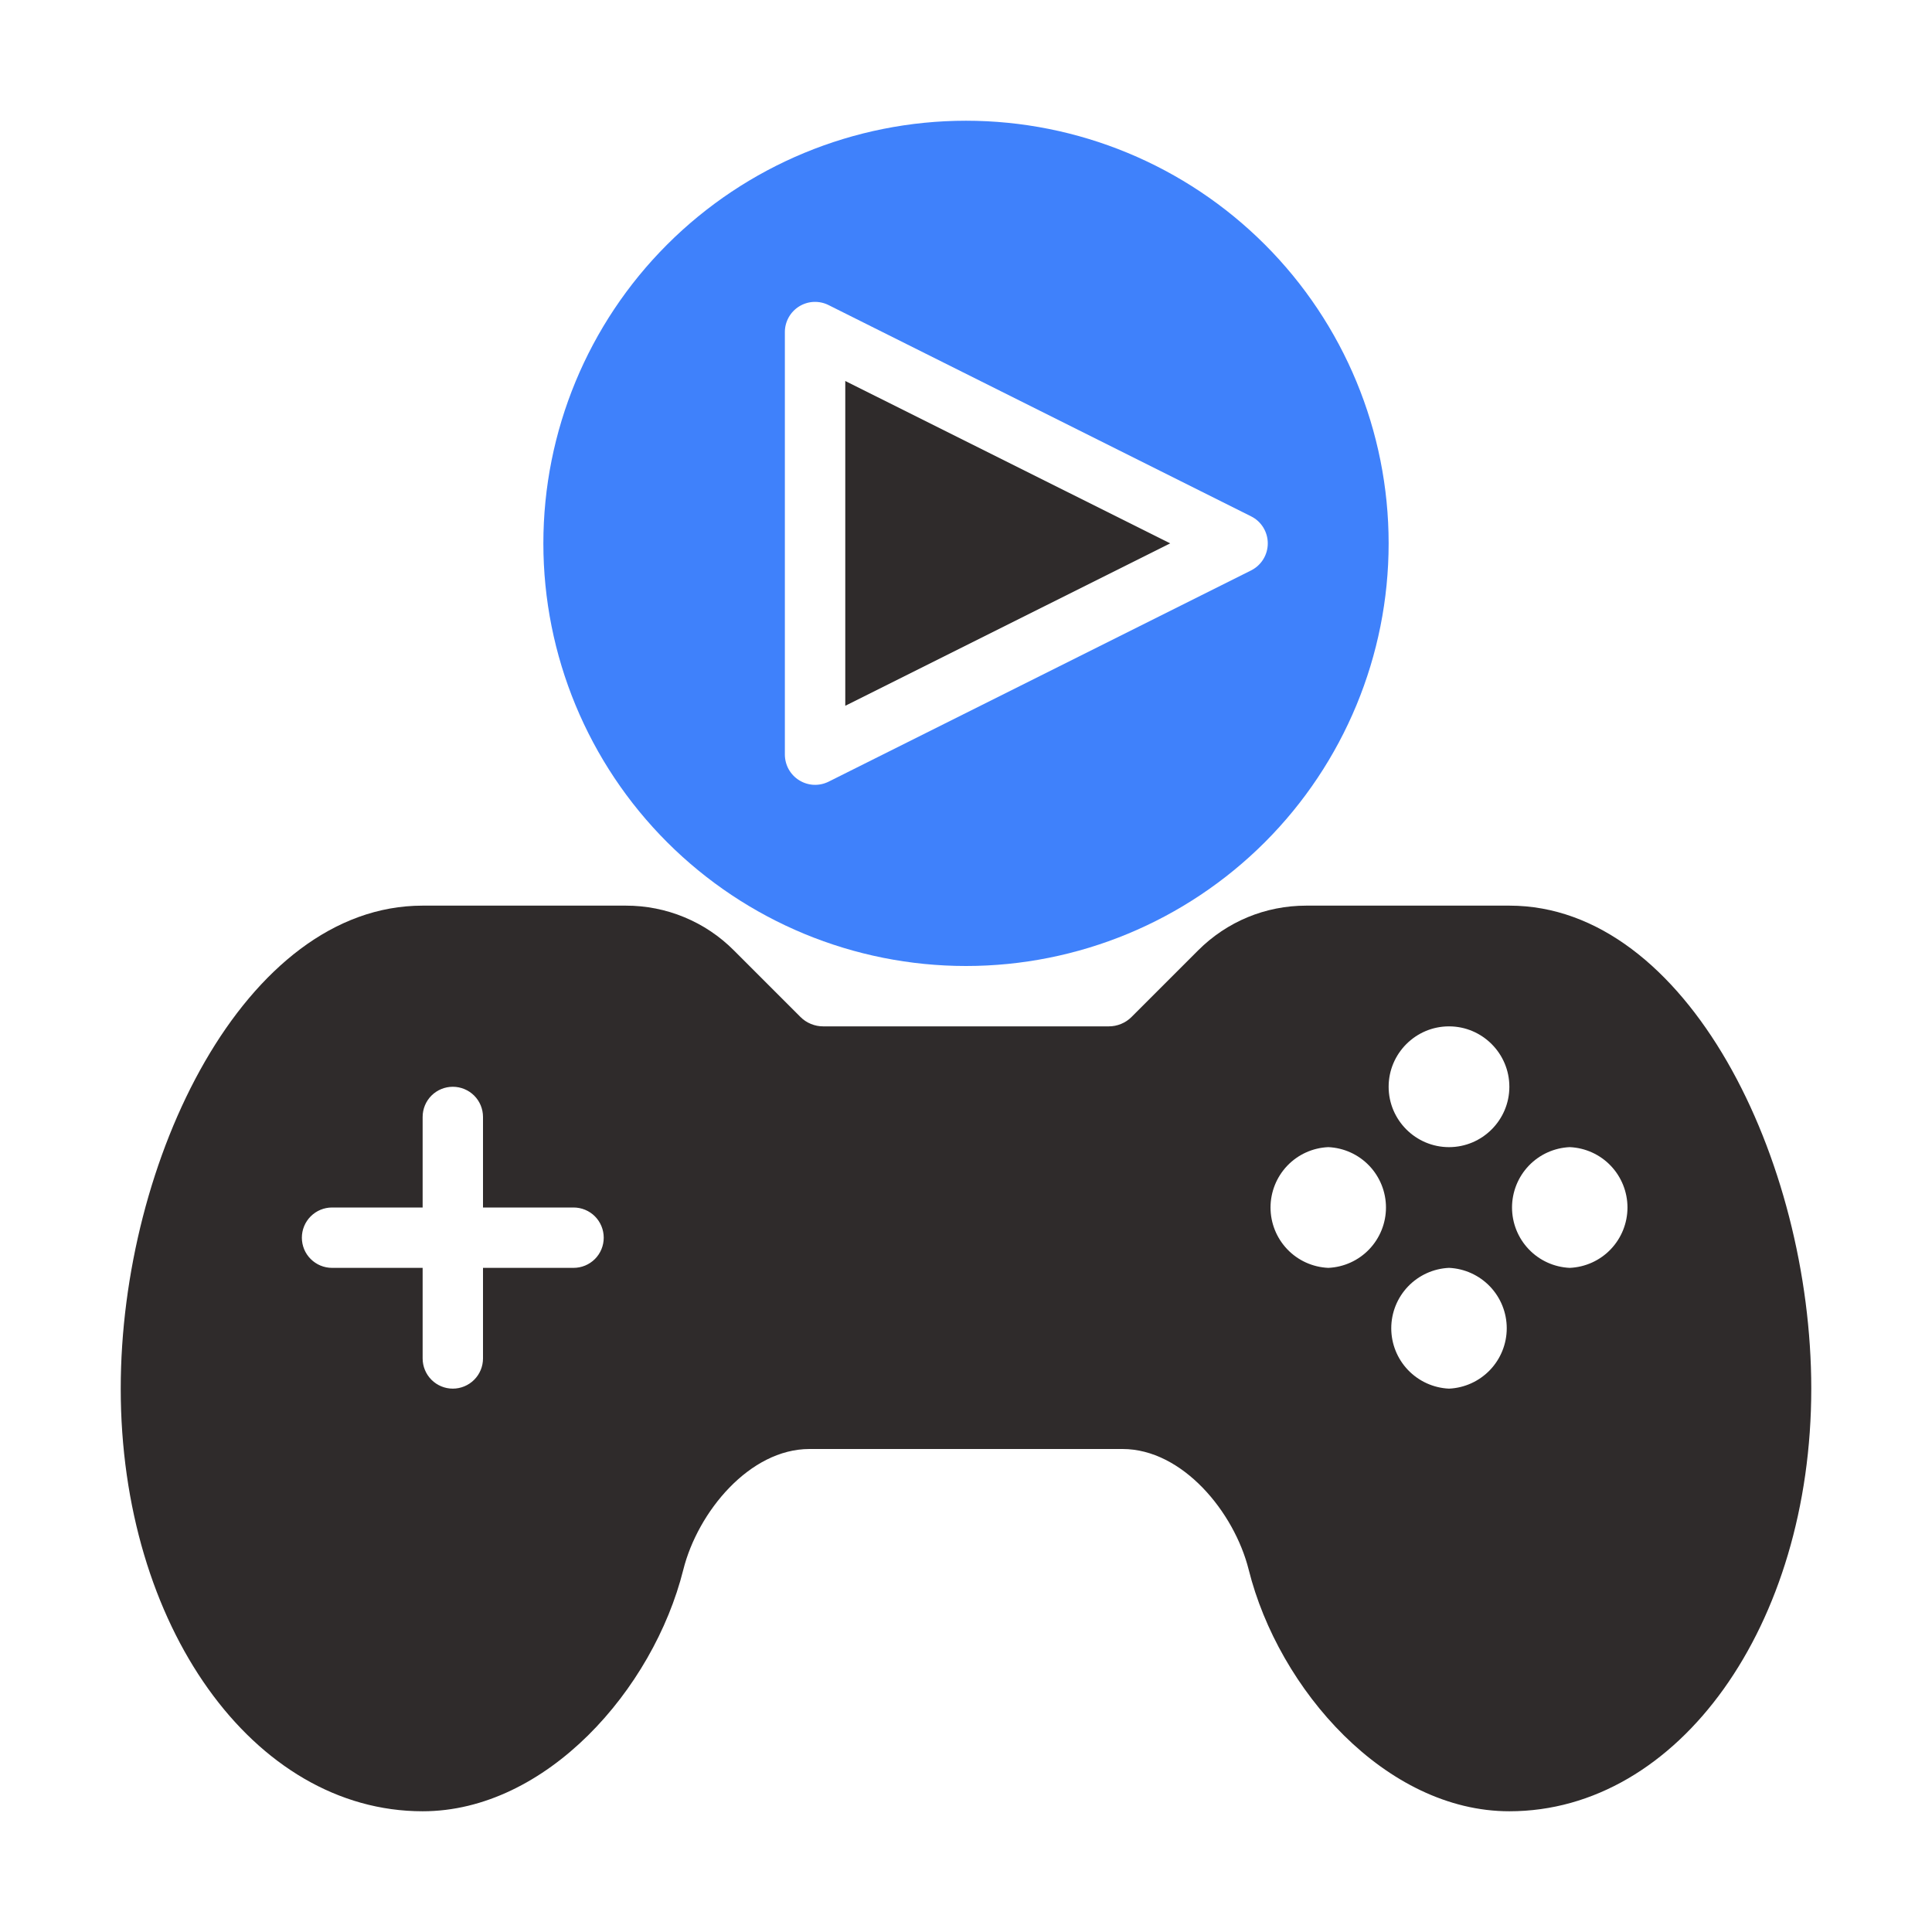
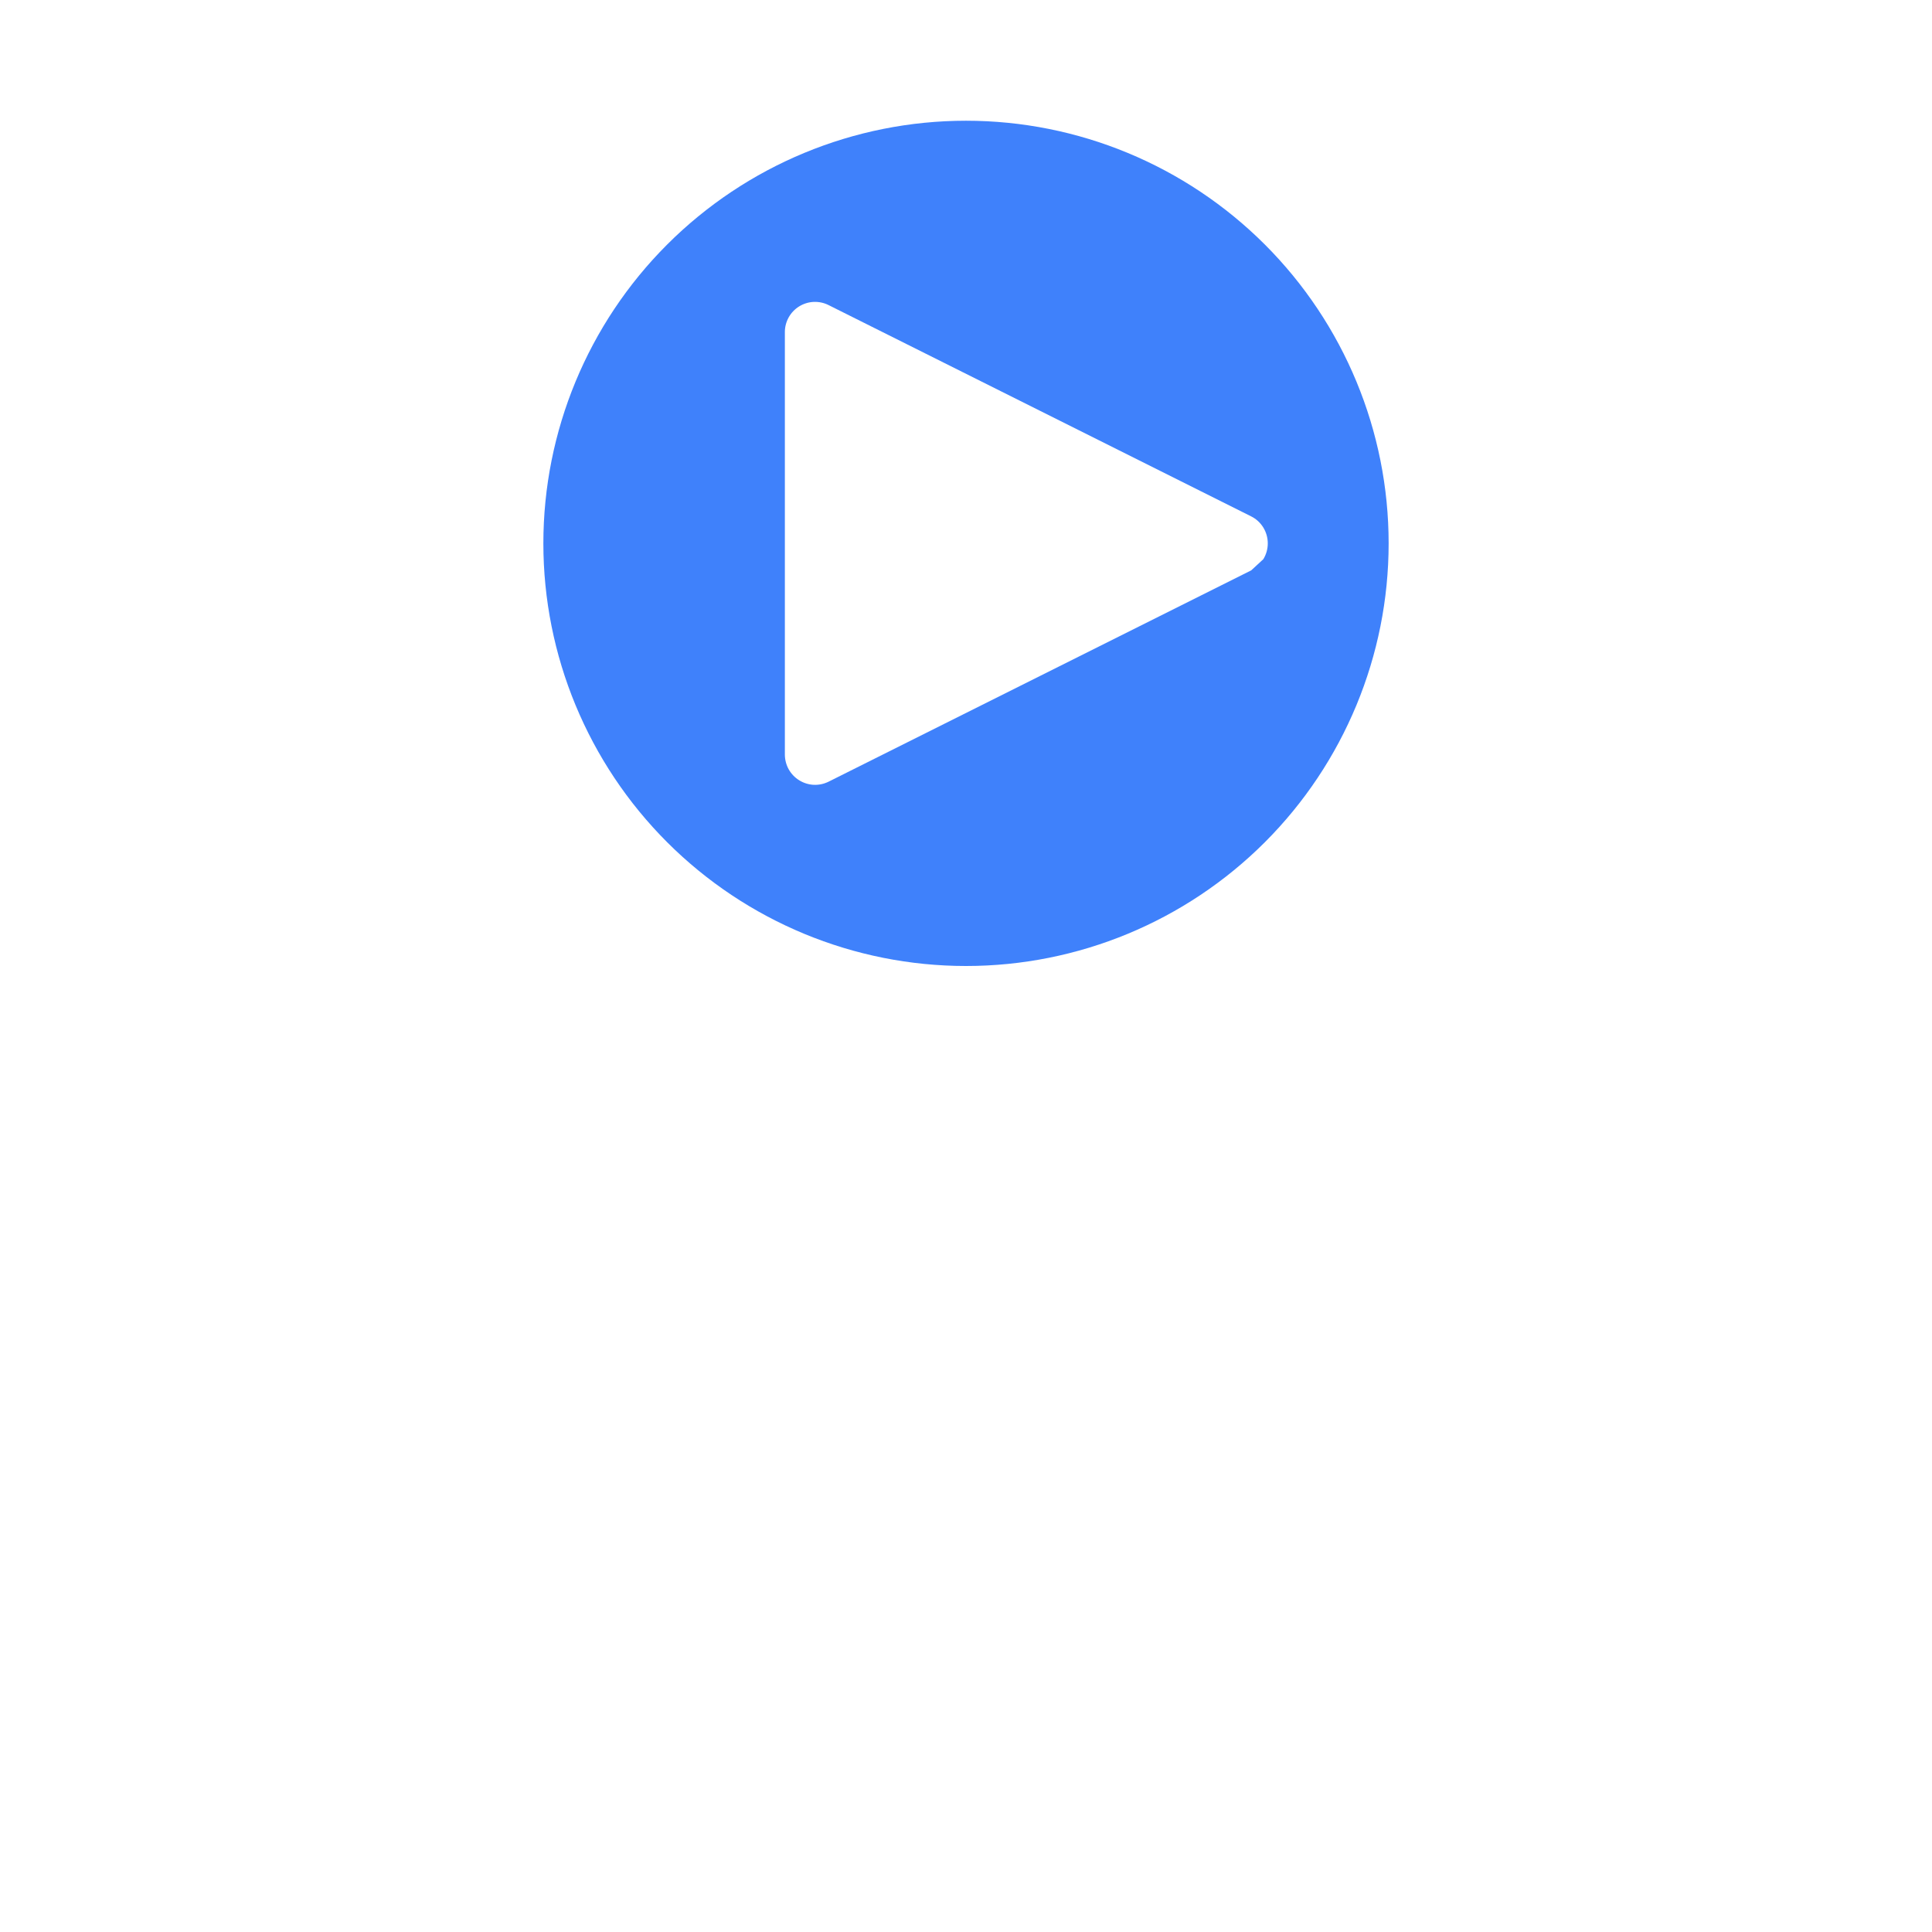
<svg xmlns="http://www.w3.org/2000/svg" width="45" height="45" viewBox="0 0 45 45" fill="none">
-   <path d="M22.5 2.812C19.889 2.812 17.386 3.85 15.539 5.696C13.693 7.542 12.656 10.046 12.656 12.656C12.656 15.267 13.693 17.771 15.539 19.617C17.386 21.463 19.889 22.5 22.5 22.5C25.111 22.5 27.614 21.463 29.461 19.617C31.307 17.771 32.344 15.267 32.344 12.656C32.344 10.046 31.307 7.542 29.461 5.696C27.614 3.85 25.111 2.812 22.5 2.812ZM29.143 13.285L19.299 18.207C19.192 18.26 19.073 18.285 18.953 18.28C18.834 18.274 18.718 18.238 18.616 18.175C18.514 18.112 18.43 18.024 18.371 17.92C18.313 17.816 18.282 17.698 18.281 17.578V7.734C18.281 7.614 18.312 7.497 18.37 7.392C18.429 7.287 18.513 7.199 18.615 7.136C18.717 7.073 18.834 7.037 18.953 7.032C19.073 7.027 19.192 7.052 19.299 7.106L29.143 12.028C29.259 12.086 29.357 12.176 29.425 12.287C29.493 12.398 29.529 12.526 29.529 12.656C29.529 12.787 29.493 12.914 29.425 13.025C29.357 13.136 29.259 13.226 29.143 13.285Z" fill="#3F81FB" />
-   <path d="M19.688 16.439L27.256 12.656L19.688 8.874V16.439ZM35.156 21.094H30.426C29.472 21.094 28.578 21.465 27.904 22.139L26.357 23.686C26.288 23.756 26.204 23.812 26.113 23.849C26.021 23.887 25.923 23.907 25.824 23.906H19.176C19.077 23.907 18.979 23.887 18.887 23.849C18.796 23.812 18.712 23.756 18.643 23.686L17.096 22.139C16.765 21.806 16.373 21.543 15.94 21.364C15.507 21.184 15.043 21.093 14.574 21.094H9.844C5.7 21.094 2.812 27.023 2.812 32.344C2.812 37.863 5.901 42.188 9.844 42.188C12.721 42.188 15.217 39.351 15.915 36.563C16.253 35.213 17.461 33.75 18.854 33.75H26.146C27.539 33.75 28.747 35.214 29.085 36.563C29.783 39.353 32.279 42.188 35.156 42.188C39.099 42.188 42.188 37.863 42.188 32.344C42.188 27.023 39.3 21.094 35.156 21.094ZM13.359 29.531H11.25V31.641C11.25 31.827 11.176 32.006 11.044 32.138C10.912 32.27 10.733 32.344 10.547 32.344C10.36 32.344 10.182 32.27 10.05 32.138C9.918 32.006 9.844 31.827 9.844 31.641V29.531H7.734C7.548 29.531 7.369 29.457 7.237 29.325C7.105 29.194 7.031 29.015 7.031 28.828C7.031 28.642 7.105 28.463 7.237 28.331C7.369 28.199 7.548 28.125 7.734 28.125H9.844V26.016C9.844 25.829 9.918 25.65 10.05 25.518C10.182 25.387 10.36 25.313 10.547 25.313C10.733 25.313 10.912 25.387 11.044 25.518C11.176 25.65 11.25 25.829 11.25 26.016V28.125H13.359C13.546 28.125 13.725 28.199 13.857 28.331C13.988 28.463 14.062 28.642 14.062 28.828C14.062 29.015 13.988 29.194 13.857 29.325C13.725 29.457 13.546 29.531 13.359 29.531ZM33.75 23.906C34.525 23.906 35.156 24.538 35.156 25.313C35.156 26.087 34.525 26.719 33.75 26.719C32.975 26.719 32.344 26.087 32.344 25.313C32.344 24.538 32.975 23.906 33.75 23.906ZM30.938 29.531C30.575 29.515 30.233 29.36 29.983 29.098C29.733 28.836 29.593 28.488 29.593 28.125C29.593 27.763 29.733 27.414 29.983 27.152C30.233 26.89 30.575 26.735 30.938 26.719C31.3 26.735 31.642 26.89 31.892 27.152C32.142 27.414 32.282 27.763 32.282 28.125C32.282 28.488 32.142 28.836 31.892 29.098C31.642 29.36 31.3 29.515 30.938 29.531ZM33.75 32.344C33.388 32.328 33.046 32.172 32.795 31.91C32.545 31.648 32.405 31.3 32.405 30.938C32.405 30.575 32.545 30.227 32.795 29.965C33.046 29.703 33.388 29.547 33.75 29.531C34.112 29.547 34.454 29.703 34.705 29.965C34.955 30.227 35.095 30.575 35.095 30.938C35.095 31.3 34.955 31.648 34.705 31.91C34.454 32.172 34.112 32.328 33.75 32.344ZM36.562 29.531C36.2 29.515 35.858 29.36 35.608 29.098C35.358 28.836 35.218 28.488 35.218 28.125C35.218 27.763 35.358 27.414 35.608 27.152C35.858 26.89 36.2 26.735 36.562 26.719C36.925 26.735 37.267 26.89 37.517 27.152C37.767 27.414 37.907 27.763 37.907 28.125C37.907 28.488 37.767 28.836 37.517 29.098C37.267 29.36 36.925 29.515 36.562 29.531Z" fill="#2F2B2B" />
+   <path d="M22.5 2.812C19.889 2.812 17.386 3.85 15.539 5.696C13.693 7.542 12.656 10.046 12.656 12.656C12.656 15.267 13.693 17.771 15.539 19.617C17.386 21.463 19.889 22.5 22.5 22.5C25.111 22.5 27.614 21.463 29.461 19.617C31.307 17.771 32.344 15.267 32.344 12.656C32.344 10.046 31.307 7.542 29.461 5.696C27.614 3.85 25.111 2.812 22.5 2.812ZM29.143 13.285L19.299 18.207C19.192 18.26 19.073 18.285 18.953 18.28C18.834 18.274 18.718 18.238 18.616 18.175C18.514 18.112 18.43 18.024 18.371 17.92C18.313 17.816 18.282 17.698 18.281 17.578V7.734C18.281 7.614 18.312 7.497 18.37 7.392C18.429 7.287 18.513 7.199 18.615 7.136C18.717 7.073 18.834 7.037 18.953 7.032C19.073 7.027 19.192 7.052 19.299 7.106L29.143 12.028C29.259 12.086 29.357 12.176 29.425 12.287C29.493 12.398 29.529 12.526 29.529 12.656C29.529 12.787 29.493 12.914 29.425 13.025Z" fill="#3F81FB" />
</svg>